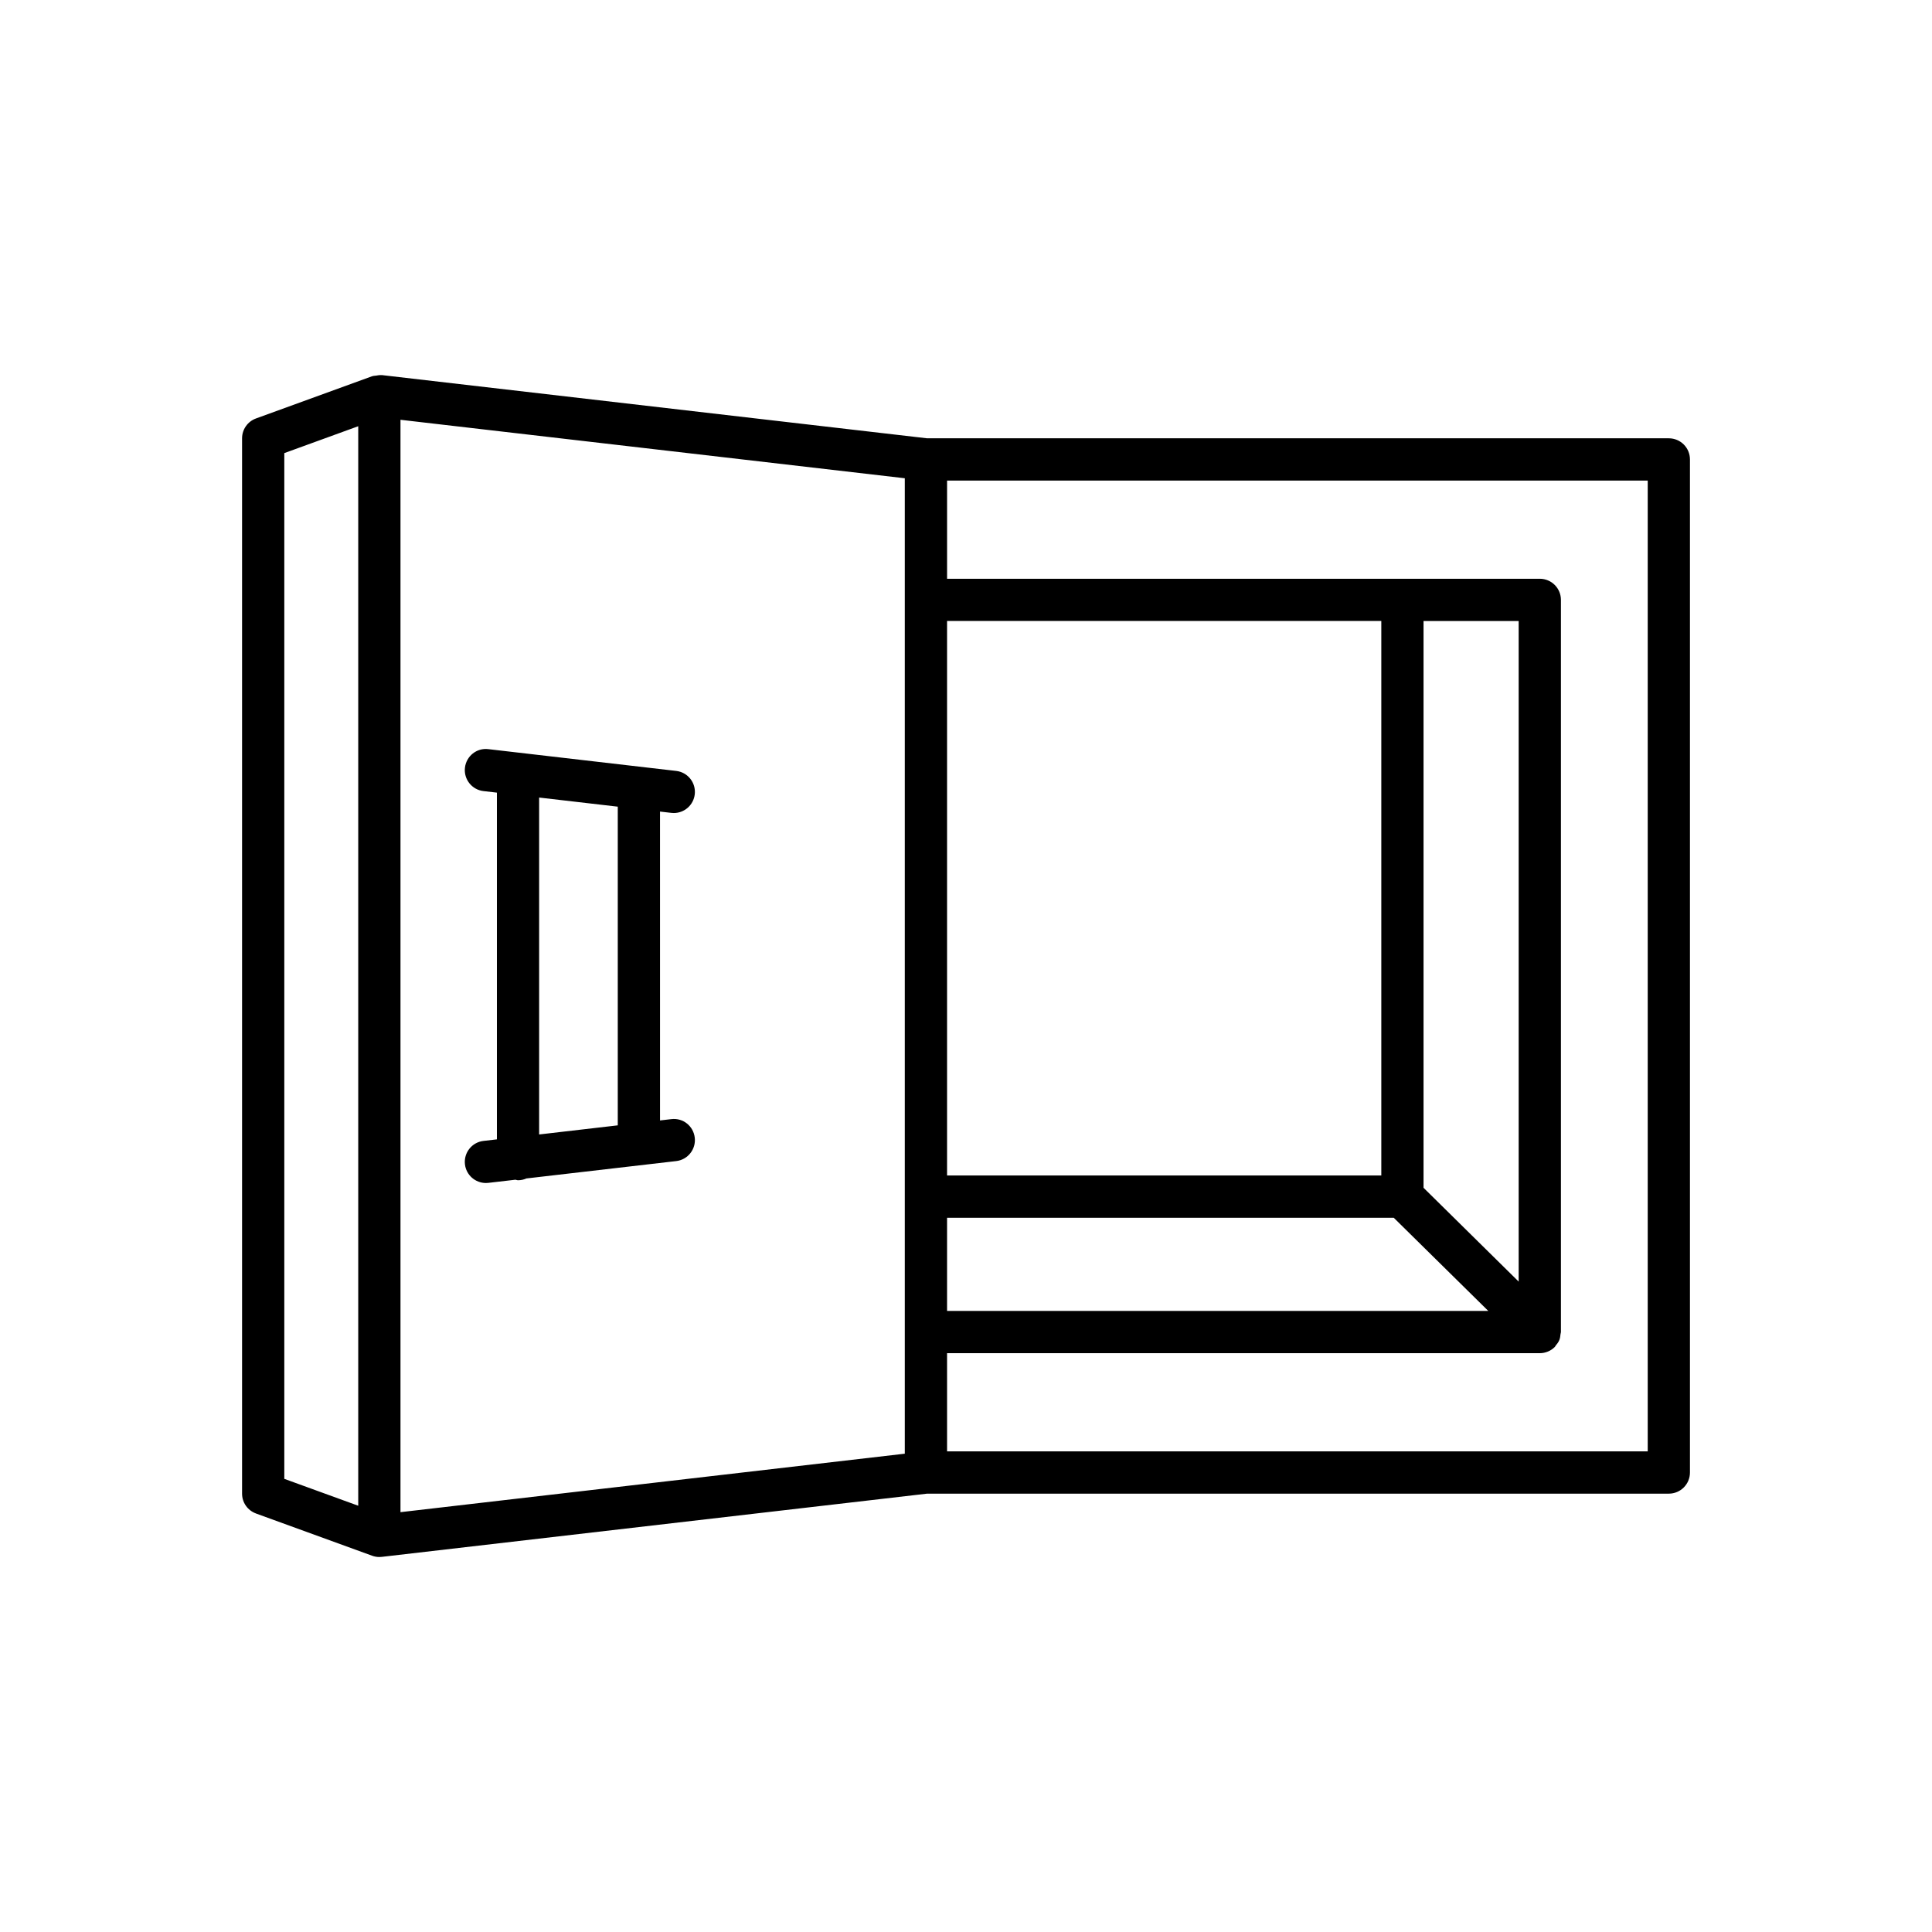
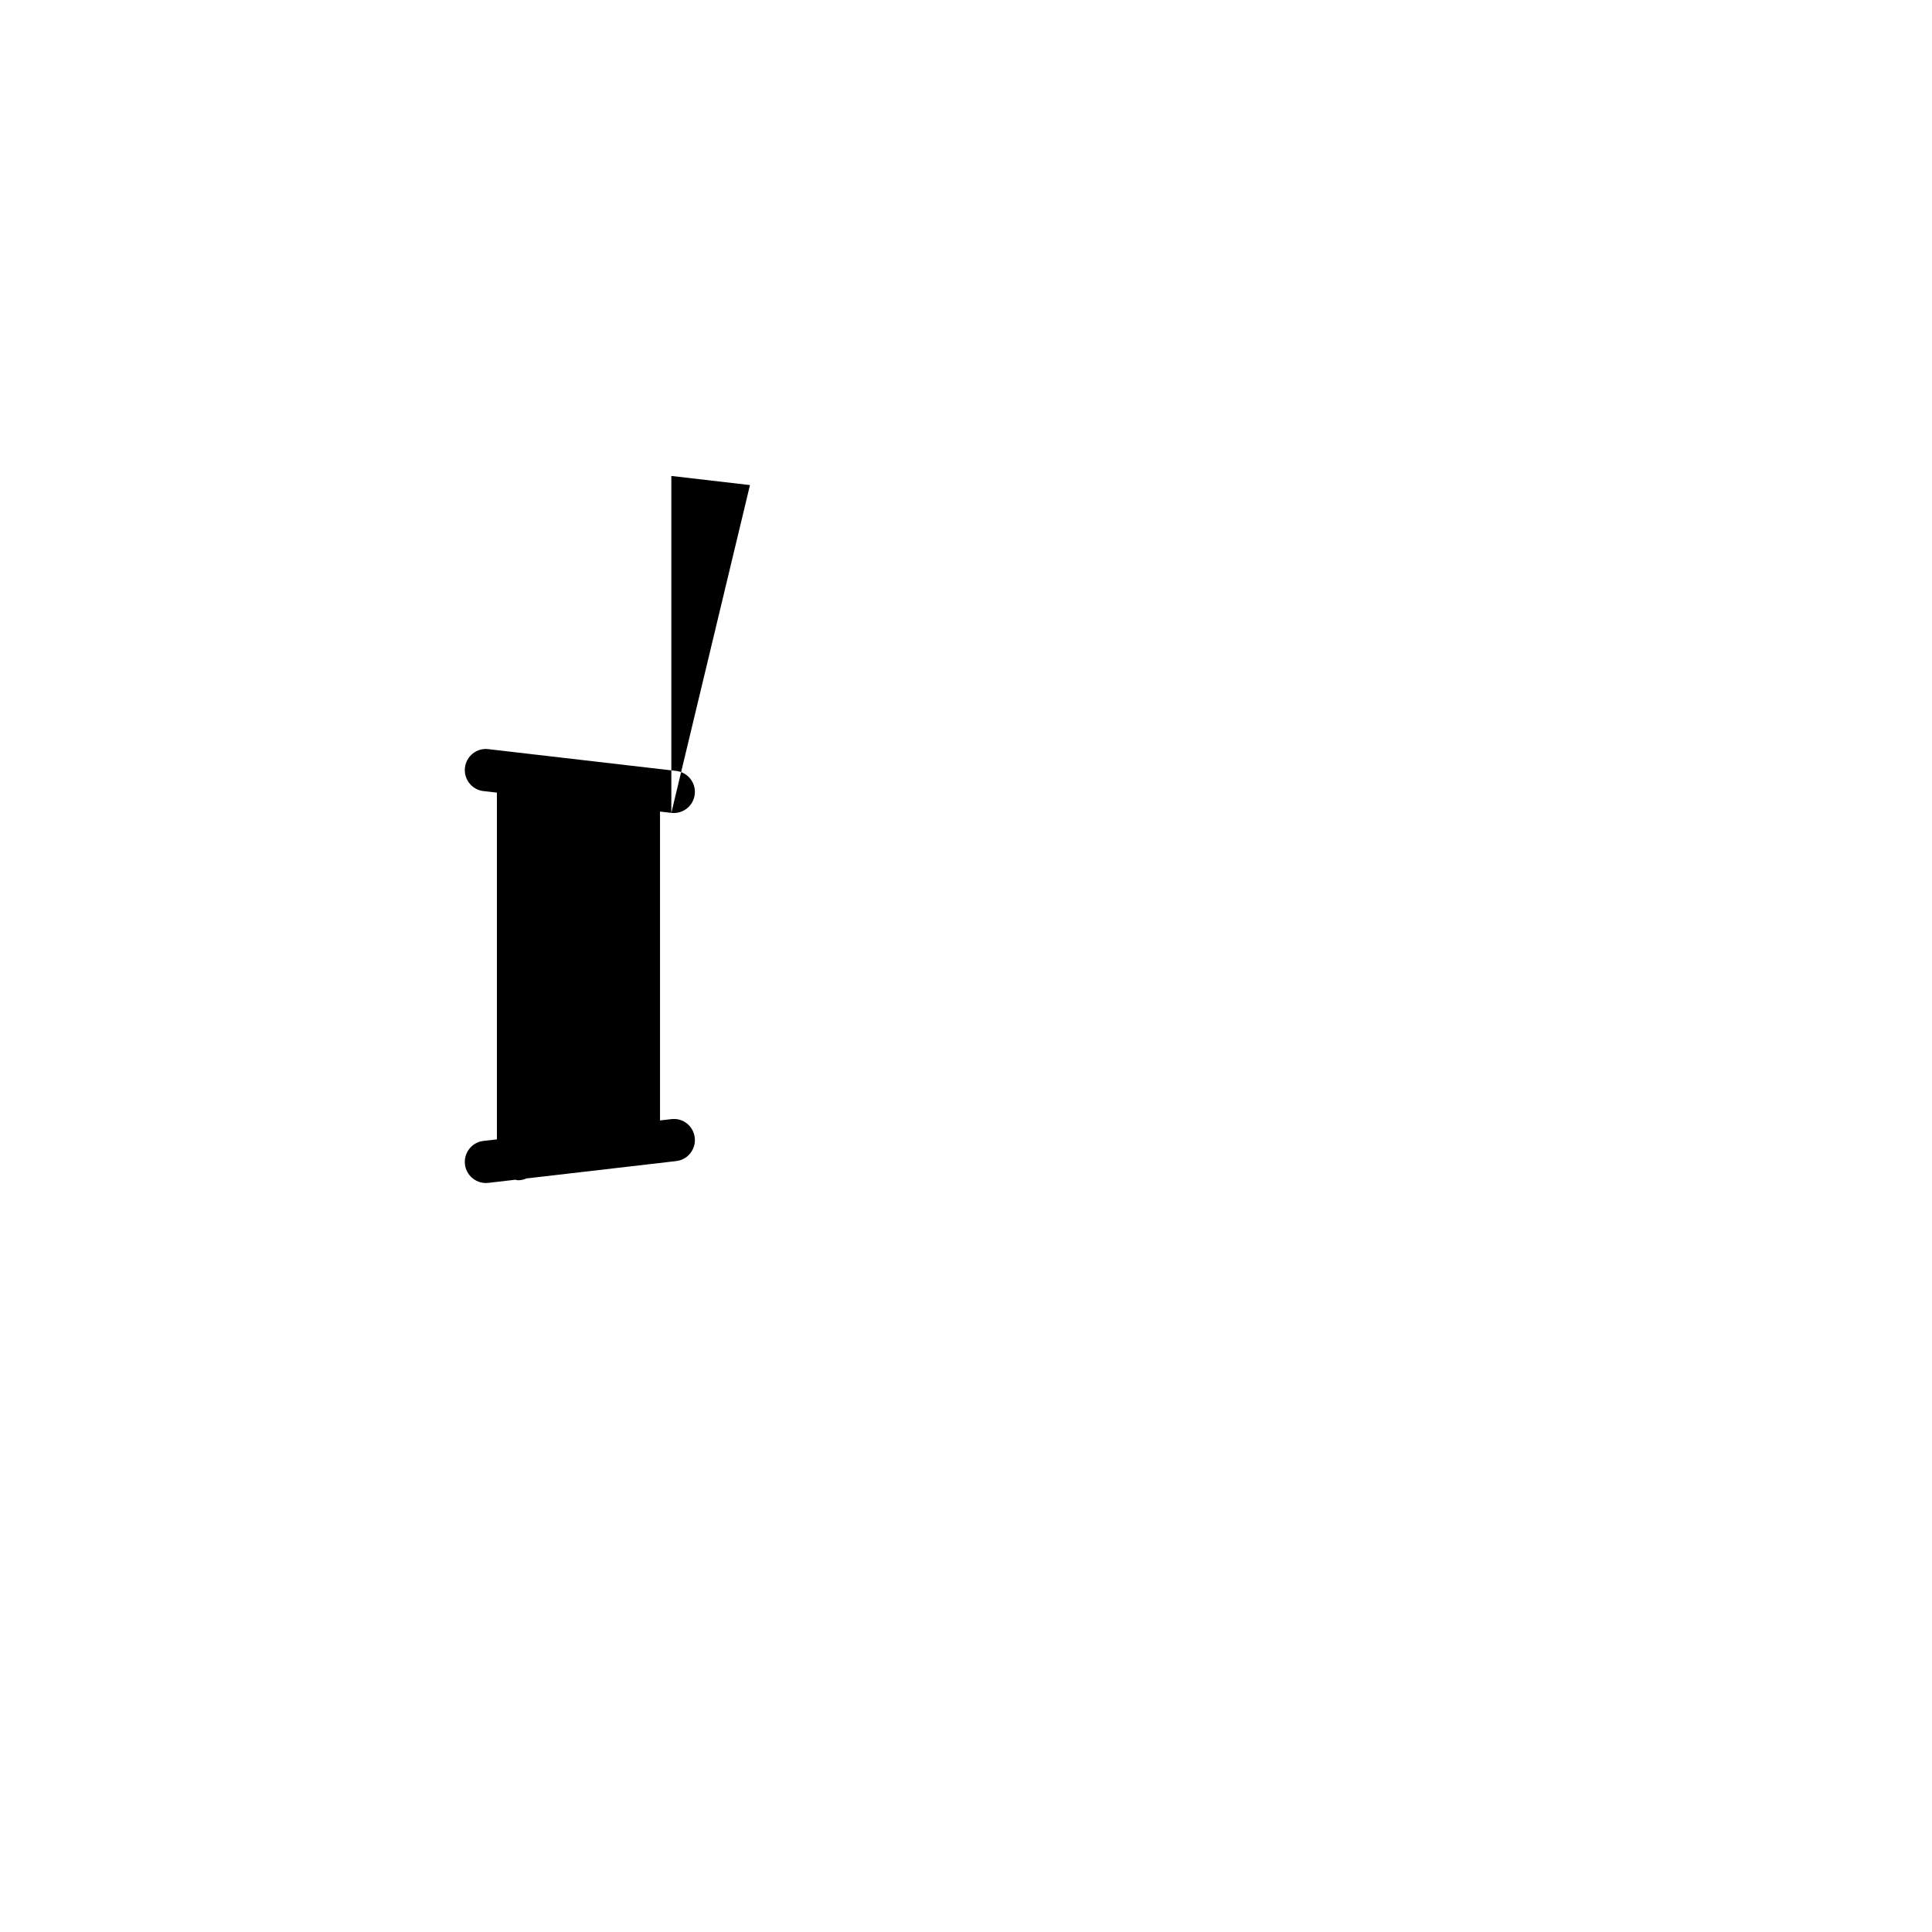
<svg xmlns="http://www.w3.org/2000/svg" fill="#000000" width="800px" height="800px" version="1.1" viewBox="144 144 512 512">
  <g>
-     <path d="m211.83 545.09 30.789 11.195c0.633 0.23 1.277 0.34 1.914 0.34 0.012 0 0.02-0.004 0.027-0.004 0.203 0 0.414-0.012 0.617-0.035l144.52-16.754h196.56c3.094 0 5.598-2.508 5.598-5.598v-268.48c0-3.09-2.504-5.598-5.598-5.598h-196.56l-144.52-16.754c-0.055-0.008-0.102 0.02-0.156 0.016-0.445-0.039-0.891 0.055-1.344 0.125-0.32 0.051-0.645 0.039-0.949 0.145-0.035 0.012-0.07 0.004-0.105 0.016l-30.789 11.195c-2.215 0.805-3.684 2.91-3.684 5.262v279.67c-0.004 2.348 1.469 4.449 3.68 5.254zm183.15-236.52h115.08v146.95h-115.08zm0 158.15h118.38l25.051 24.691h-143.43zm126.27-7.945v-150.2h25.211v175.06zm-126.27 43.832h157.09c0.73 0 1.461-0.148 2.148-0.434 0.688-0.285 1.309-0.703 1.824-1.227 0.004-0.004 0.008-0.004 0.012-0.008 0.105-0.109 0.145-0.25 0.238-0.367 0.375-0.441 0.723-0.902 0.945-1.449 0.207-0.508 0.266-1.047 0.32-1.586 0.02-0.184 0.105-0.344 0.105-0.531v-194.03c0-3.09-2.504-5.598-5.598-5.598h-157.08v-26.023h185.68v257.28h-185.68zm-144.85-247.36 133.65 15.496v258.5l-133.65 15.496zm-30.789 8.832 19.594-7.125v286.08l-19.594-7.125z" />
-     <path d="m321.91 359.42c0.219 0.027 0.438 0.039 0.652 0.039 2.805 0 5.227-2.102 5.555-4.953 0.355-3.074-1.844-5.848-4.914-6.203l-49.785-5.773c-3.078-0.387-5.848 1.848-6.203 4.914-0.355 3.074 1.844 5.848 4.914 6.203l3.555 0.41v91.887l-3.555 0.41c-3.074 0.355-5.269 3.133-4.914 6.203 0.328 2.852 2.75 4.953 5.555 4.953 0.215 0 0.434-0.012 0.652-0.039l7.168-0.832c0.238 0.031 0.445 0.141 0.691 0.141 0.801 0 1.551-0.18 2.238-0.48l39.684-4.602c3.074-0.355 5.269-3.133 4.914-6.203-0.355-3.066-3.082-5.293-6.203-4.914l-3 0.348-0.004-81.855zm-14.195 82.809-20.84 2.418v-89.289l20.84 2.418z" />
+     <path d="m321.91 359.42c0.219 0.027 0.438 0.039 0.652 0.039 2.805 0 5.227-2.102 5.555-4.953 0.355-3.074-1.844-5.848-4.914-6.203l-49.785-5.773c-3.078-0.387-5.848 1.848-6.203 4.914-0.355 3.074 1.844 5.848 4.914 6.203l3.555 0.41v91.887l-3.555 0.41c-3.074 0.355-5.269 3.133-4.914 6.203 0.328 2.852 2.75 4.953 5.555 4.953 0.215 0 0.434-0.012 0.652-0.039l7.168-0.832c0.238 0.031 0.445 0.141 0.691 0.141 0.801 0 1.551-0.18 2.238-0.48l39.684-4.602c3.074-0.355 5.269-3.133 4.914-6.203-0.355-3.066-3.082-5.293-6.203-4.914l-3 0.348-0.004-81.855zv-89.289l20.84 2.418z" />
  </g>
</svg>